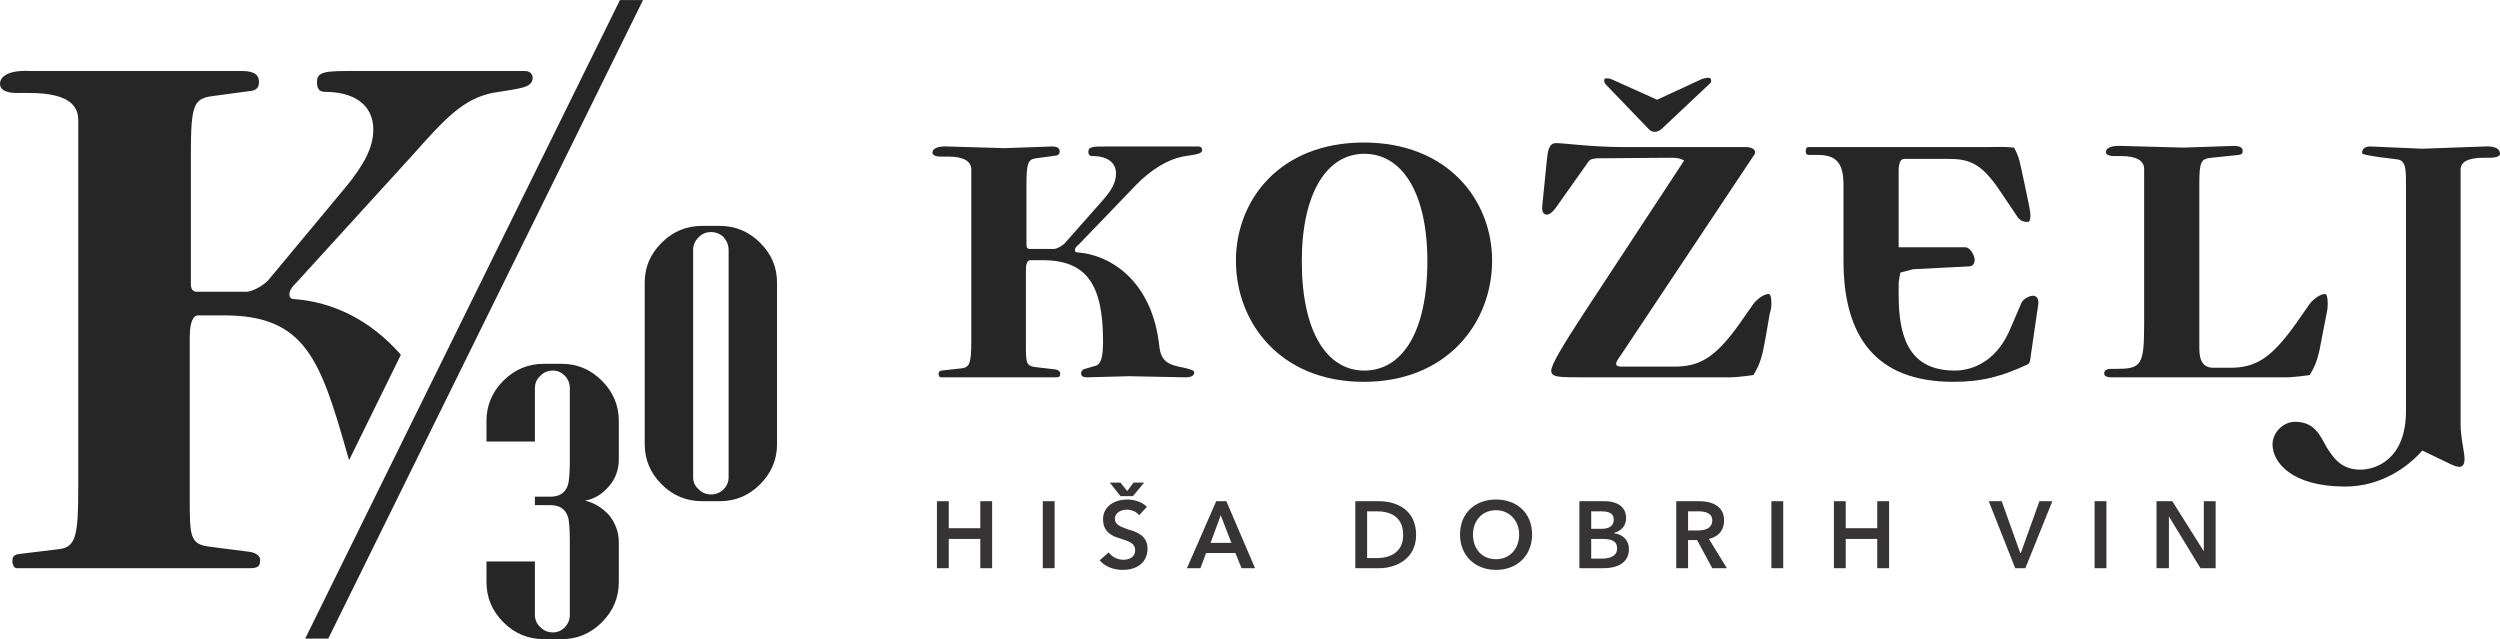
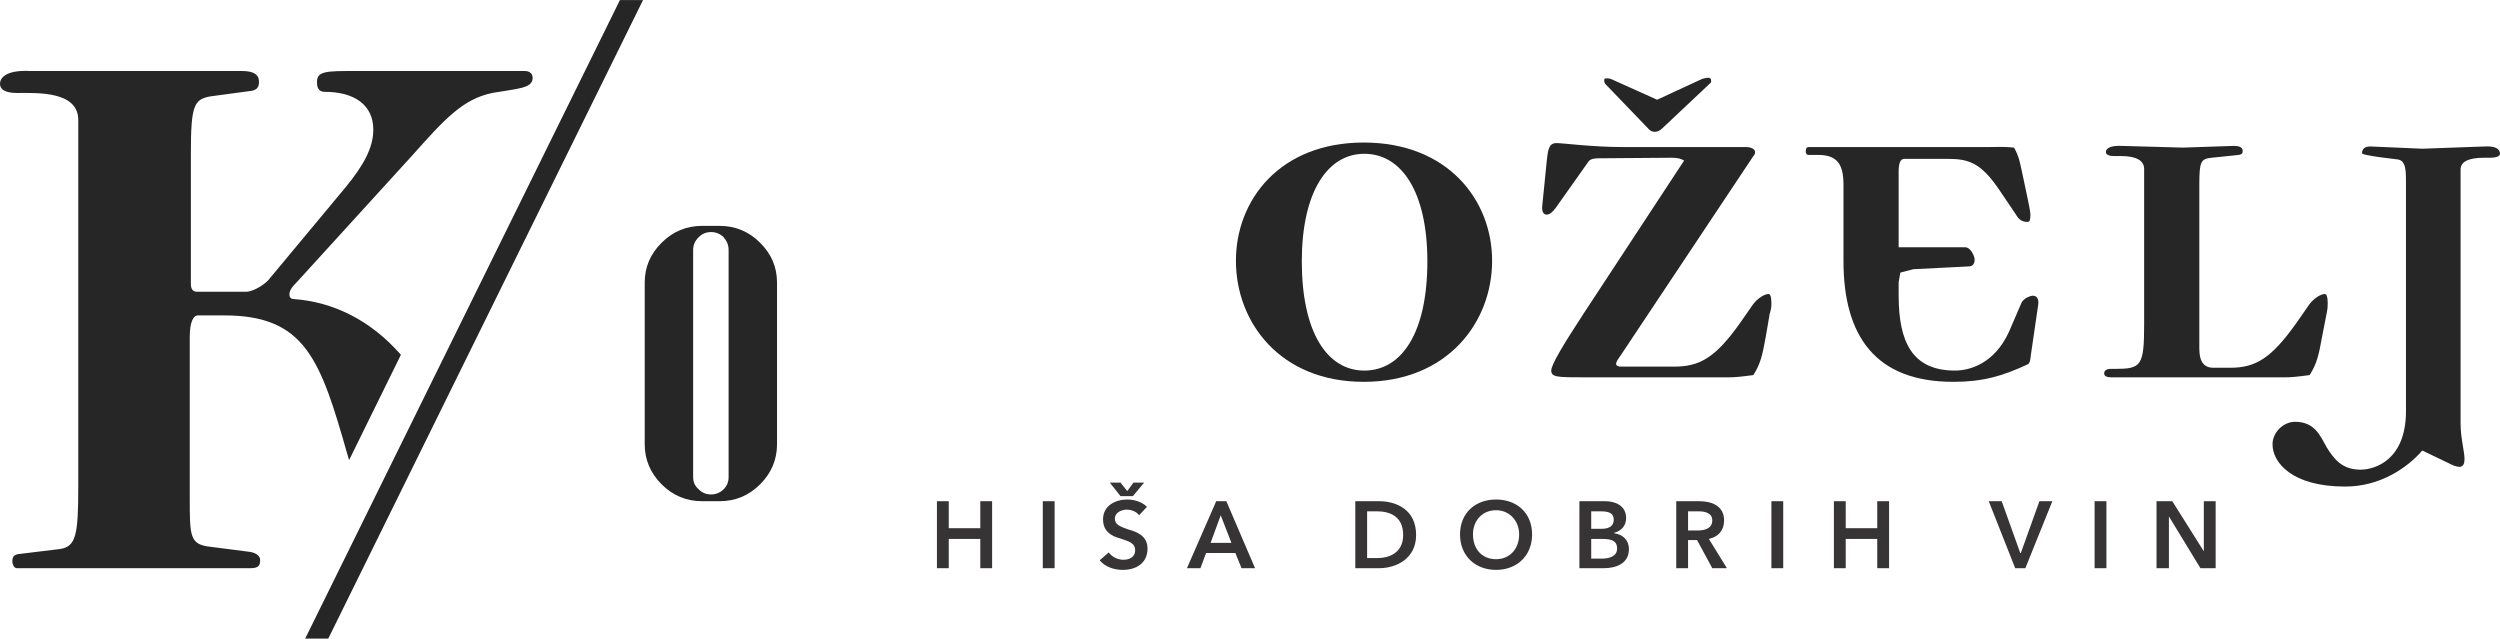
<svg xmlns="http://www.w3.org/2000/svg" xml:space="preserve" width="62.356mm" height="15.944mm" version="1.1" style="shape-rendering:geometricPrecision; text-rendering:geometricPrecision; image-rendering:optimizeQuality; fill-rule:evenodd; clip-rule:evenodd" viewBox="0 0 4440 1135">
  <defs>
    <style type="text/css">
   
    .fil1 {fill:#373435;fill-rule:nonzero}
    .fil0 {fill:#252625;fill-rule:nonzero}
   
  </style>
  </defs>
  <g id="Layer_x0020_1">
    <g id="_2172622372048">
      <g>
-         <path class="fil0" d="M2100 278c-25,5 -55,22 -83,51l-101 105c-5,4 -7,7 -7,10 0,2 1,4 4,4 64,5 134,55 146,167 3,27 16,33 44,38 12,3 18,5 18,8 0,6 -5,9 -16,9l-100 -2 -74 2c-7,0 -11,-2 -11,-7 0,-3 2,-7 7,-8l17 -5c11,-2 15,-14 15,-44 0,-99 -28,-144 -107,-144l-22 0c-5,0 -8,5 -8,18l0 132c0,32 0,38 18,40l35 4c5,1 8,4 8,7 0,5 -1,7 -8,7l-204 0c-3,0 -4,-4 -4,-5 0,-3 0,-6 5,-7l36 -4c15,-2 17,-11 17,-51l0 -302c0,-15 -14,-23 -41,-23l-13 0c-10,0 -15,-3 -15,-7 0,-7 9,-12 27,-11l101 3 84 -3c10,0 14,3 14,9 0,4 -2,6 -5,7l-37 5c-14,2 -17,8 -17,47l0 107c0,5 2,7 6,7l43 0c4,0 12,-4 18,-9l69 -78c15,-17 23,-31 23,-47 0,-20 -16,-31 -42,-31 -7,0 -7,-5 -7,-8 0,-9 9,-9 33,-9l162 0c5,0 7,3 7,6 0,8 -12,8 -35,12z" />
        <path class="fil0" d="M2423 273c-66,0 -111,69 -111,191 0,126 45,194 111,194 67,0 112,-68 112,-194 0,-122 -45,-191 -112,-191zm-1 405c-149,0 -227,-106 -227,-215 0,-108 78,-210 227,-210 149,0 228,102 228,210 0,109 -79,215 -228,215z" />
        <path class="fil0" d="M3038 147l-86 81c-3,3 -8,6 -13,6 -3,0 -7,-1 -10,-4l-77 -80c-2,-2 -3,-5 -3,-7 0,-3 1,-4 4,-4 2,0 6,0 10,2l80 36 80 -37c4,-1 7,-2 11,-2 3,0 5,1 5,6 0,1 0,2 -1,3zm105 410l-7 41c-6,33 -9,47 -22,68 -22,3 -34,4 -43,4l-256 0c-48,0 -60,0 -60,-12 0,-10 20,-44 58,-102l178 -271c-5,-3 -11,-5 -22,-5l-129 1c-13,0 -17,3 -19,6l-58 82c-6,8 -11,12 -16,12 -5,0 -9,-4 -8,-15l8 -80c2,-18 3,-32 17,-32 12,0 65,7 116,7l220 0c11,0 17,4 17,9 0,3 -1,5 -3,7l-235 353c-7,10 -16,21 1,21l93 0c45,0 73,-15 117,-77l23 -33c7,-10 20,-19 28,-19 3,0 5,5 5,16 0,5 0,10 -3,19z" />
        <path class="fil0" d="M3607 629c-1,7 -1,16 -6,18 -45,21 -80,31 -132,31 -138,0 -195,-81 -195,-215l0 -135c0,-35 -10,-53 -45,-53l-17 0c-3,0 -5,-2 -5,-6 0,-6 2,-8 5,-8l323 0c13,0 23,-1 42,1 10,18 11,30 17,57l8 38c1,4 4,20 4,24 0,9 -1,13 -5,13 -13,0 -17,-7 -22,-15l-27 -40c-34,-51 -56,-57 -94,-57l-76 0c-7,0 -10,8 -10,22l0 135 118 0c10,0 17,16 17,22 0,3 -1,12 -10,12l-99 5 -23 6 -3 17 0 24c0,82 24,133 100,133 26,0 70,-12 96,-69l22 -51c4,-9 17,-13 20,-13 7,0 11,5 10,15l-13 89z" />
        <path class="fil0" d="M4423 280l-11 0c-28,0 -42,7 -42,21l0 451c0,26 7,50 7,63 0,8 -2,13 -8,14 -4,0 -9,-1 -15,-4l-52 -25c-27,31 -75,64 -137,64 -95,0 -129,-43 -129,-75 0,-21 19,-40 40,-40 34,0 44,23 56,45 12,19 26,40 60,40 27,0 81,-18 81,-104l0 -399c0,-26 1,-46 -15,-48l-32 -4c-20,-3 -31,-5 -31,-7 0,-8 5,-12 15,-12l92 4 111 -4c18,-1 27,4 27,13 0,4 -6,7 -17,7z" />
        <path class="fil0" d="M4132 557l-8 41c-6,33 -9,47 -22,68 -22,3 -34,4 -43,4l-309 0c-8,0 -13,-2 -13,-7 0,-5 4,-8 12,-8l7 0c47,0 52,-5 52,-80l0 -275c0,-15 -14,-23 -41,-23l-13 0c-9,0 -14,-3 -14,-7 0,-7 9,-12 28,-11l109 3 90 -3c11,0 16,3 16,9 0,5 -2,6 -7,7l-48 5c-19,2 -22,6 -22,47l0 292c0,23 8,34 25,34l30 0c45,0 73,-17 117,-79l23 -33c7,-10 20,-19 28,-19 3,0 5,5 5,16 0,5 0,10 -2,19z" />
      </g>
      <g>
        <polygon class="fil0" points="1101,0 542,1134 583,1134 1142,0 " />
        <path class="fil0" d="M874 165c-52,11 -84,46 -141,110l-205 225c-10,10 -14,16 -14,23 0,4 2,8 8,8 68,5 135,36 190,99l-92 187 -3 -10 0 0c-48,-169 -75,-247 -219,-247l-46 0c-9,0 -15,12 -15,39l0 285c0,69 0,83 37,87l70 9c12,2 18,8 18,14 0,10 -2,15 -18,15l-414 0c-6,0 -8,-9 -8,-11 0,-6 0,-12 10,-14l74 -9c29,-4 33,-25 33,-110l0 -652c0,-52 -74,-48 -109,-48 -20,0 -30,-6 -30,-16 0,-15 18,-25 54,-23l376 0c20,0 30,6 30,19 0,10 -4,14 -12,16l-74 10c-30,5 -35,17 -35,102l0 231c0,10 4,14 11,14l88 0c8,0 26,-8 38,-20l139 -167c30,-37 48,-68 48,-101 0,-44 -34,-67 -86,-67 -14,0 -14,-12 -14,-18 0,-19 18,-19 66,-19l303 0c10,0 14,6 14,12 0,19 -26,19 -72,27z" />
-         <path class="fil0" d="M1099 816l0 0 0 -69c0,-27 -10,-51 -30,-71 -20,-20 -44,-30 -71,-30l-32 0c-28,0 -52,10 -72,30 -20,20 -30,44 -30,71l0 37 86 0 0 -95c0,-8 3,-16 10,-22 6,-6 13,-9 22,-9 8,0 15,3 21,9 6,6 9,14 9,22l0 127c0,24 -1,39 -4,47 -5,13 -15,19 -31,19l-27 0 0 15 27 0c16,0 26,6 31,19 3,7 4,23 4,47l0 129c0,8 -3,16 -9,22 -6,6 -13,9 -21,9 -9,0 -16,-3 -22,-9 -7,-6 -10,-14 -10,-22l0 -95 -86 0 0 37c0,27 10,51 30,71 20,20 44,30 72,30l32 0c27,0 51,-10 71,-30 20,-20 30,-44 30,-71l0 -71 0 0c0,-18 -6,-34 -17,-48 -12,-13 -26,-22 -43,-26 17,-3 31,-12 43,-26 11,-13 17,-29 17,-47z" />
        <path class="fil0" d="M1380 789c0,27 -10,51 -30,71 -20,20 -44,30 -72,30l-31 0c-28,0 -52,-10 -72,-30 -20,-20 -30,-44 -30,-71l0 -287c0,-28 10,-51 30,-71 20,-20 44,-30 72,-30l31 0c28,0 52,10 72,30 20,20 30,43 30,71l0 287zm-86 -345c0,-9 -3,-16 -9,-23 -6,-6 -14,-9 -22,-9 -9,0 -16,3 -22,9 -7,7 -10,14 -10,23l0 403c0,9 3,16 10,22 6,6 13,9 22,9 8,0 16,-3 22,-9 6,-6 9,-13 9,-22l0 -403z" />
      </g>
      <path class="fil1" d="M1664 1009l21 0 0 -52 56 0 0 52 21 0 0 -119 -21 0 0 48 -56 0 0 -48 -21 0 0 119zm188 0l21 0 0 -119 -21 0 0 119zm185 -109c-9,-9 -23,-13 -35,-13 -21,0 -43,11 -43,35 0,22 15,30 30,34 15,5 27,8 27,21 0,13 -11,17 -21,17 -10,0 -20,-5 -26,-13l-16 14c10,12 26,17 41,17 24,0 44,-12 44,-38 0,-23 -20,-30 -35,-34 -13,-5 -23,-8 -23,-19 0,-11 12,-16 21,-16 9,0 18,4 22,10l14 -15zm-66 -43l19 24 22 0 20 -24 -19 0 -11 15 -12 -15 -19 0zm137 152l24 0 10 -27 52 0 11 27 24 0 -51 -119 -18 0 -52 119zm42 -45l18 -49 19 49 -37 0zm257 45l42 0c31,0 66,-17 66,-59 0,-45 -35,-60 -66,-60l-42 0 0 119zm21 -18l0 -83 18 0c21,0 46,8 46,42 0,32 -25,41 -46,41l-18 0zm165 -42c0,38 27,63 64,63 37,0 64,-25 64,-63 0,-38 -27,-62 -64,-62 -37,0 -64,24 -64,62zm23 0c0,-24 16,-43 41,-43 24,0 41,19 41,43 0,26 -17,44 -41,44 -25,0 -41,-18 -41,-44zm189 60l43 0c22,0 45,-8 45,-34 0,-16 -11,-26 -26,-28l0 -1c12,-3 21,-12 21,-26 0,-22 -19,-30 -37,-30l-46 0 0 119zm21 -101l17 0c16,0 23,4 23,15 0,10 -7,16 -21,16l-19 0 0 -31zm0 49l20 0c17,0 26,4 26,17 0,15 -16,18 -27,18l-19 0 0 -35zm151 52l21 0 0 -50 16 0 27 50 26 0 -32 -52c17,-4 27,-15 27,-33 0,-25 -21,-34 -44,-34l-41 0 0 119zm21 -67l0 -34 19 0c11,0 24,3 24,16 0,15 -14,18 -26,18l-17 0zm148 67l21 0 0 -119 -21 0 0 119zm111 0l21 0 0 -52 56 0 0 52 21 0 0 -119 -21 0 0 48 -56 0 0 -48 -21 0 0 119zm322 0l18 0 48 -119 -23 0 -33 92 -1 0 -33 -92 -23 0 47 119zm141 0l21 0 0 -119 -21 0 0 119zm110 0l22 0 0 -92 0 0 56 92 27 0 0 -119 -21 0 0 89 0 0 -56 -89 -28 0 0 119z" />
    </g>
  </g>
</svg>